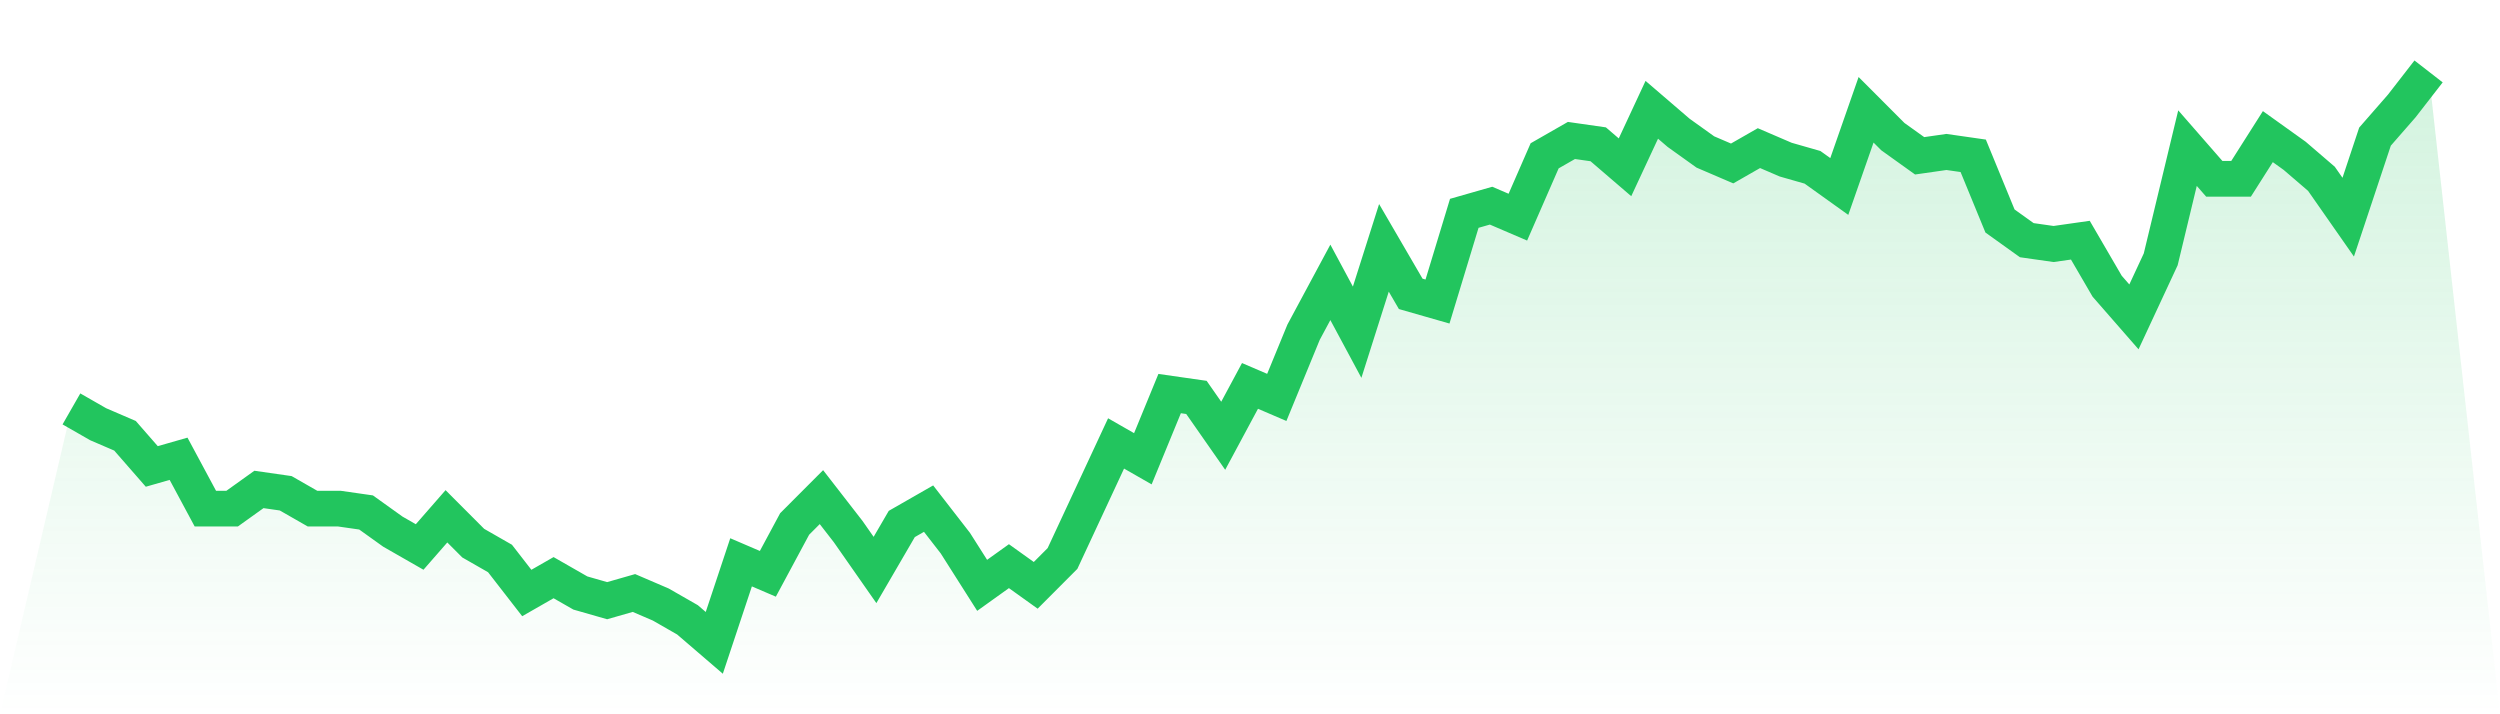
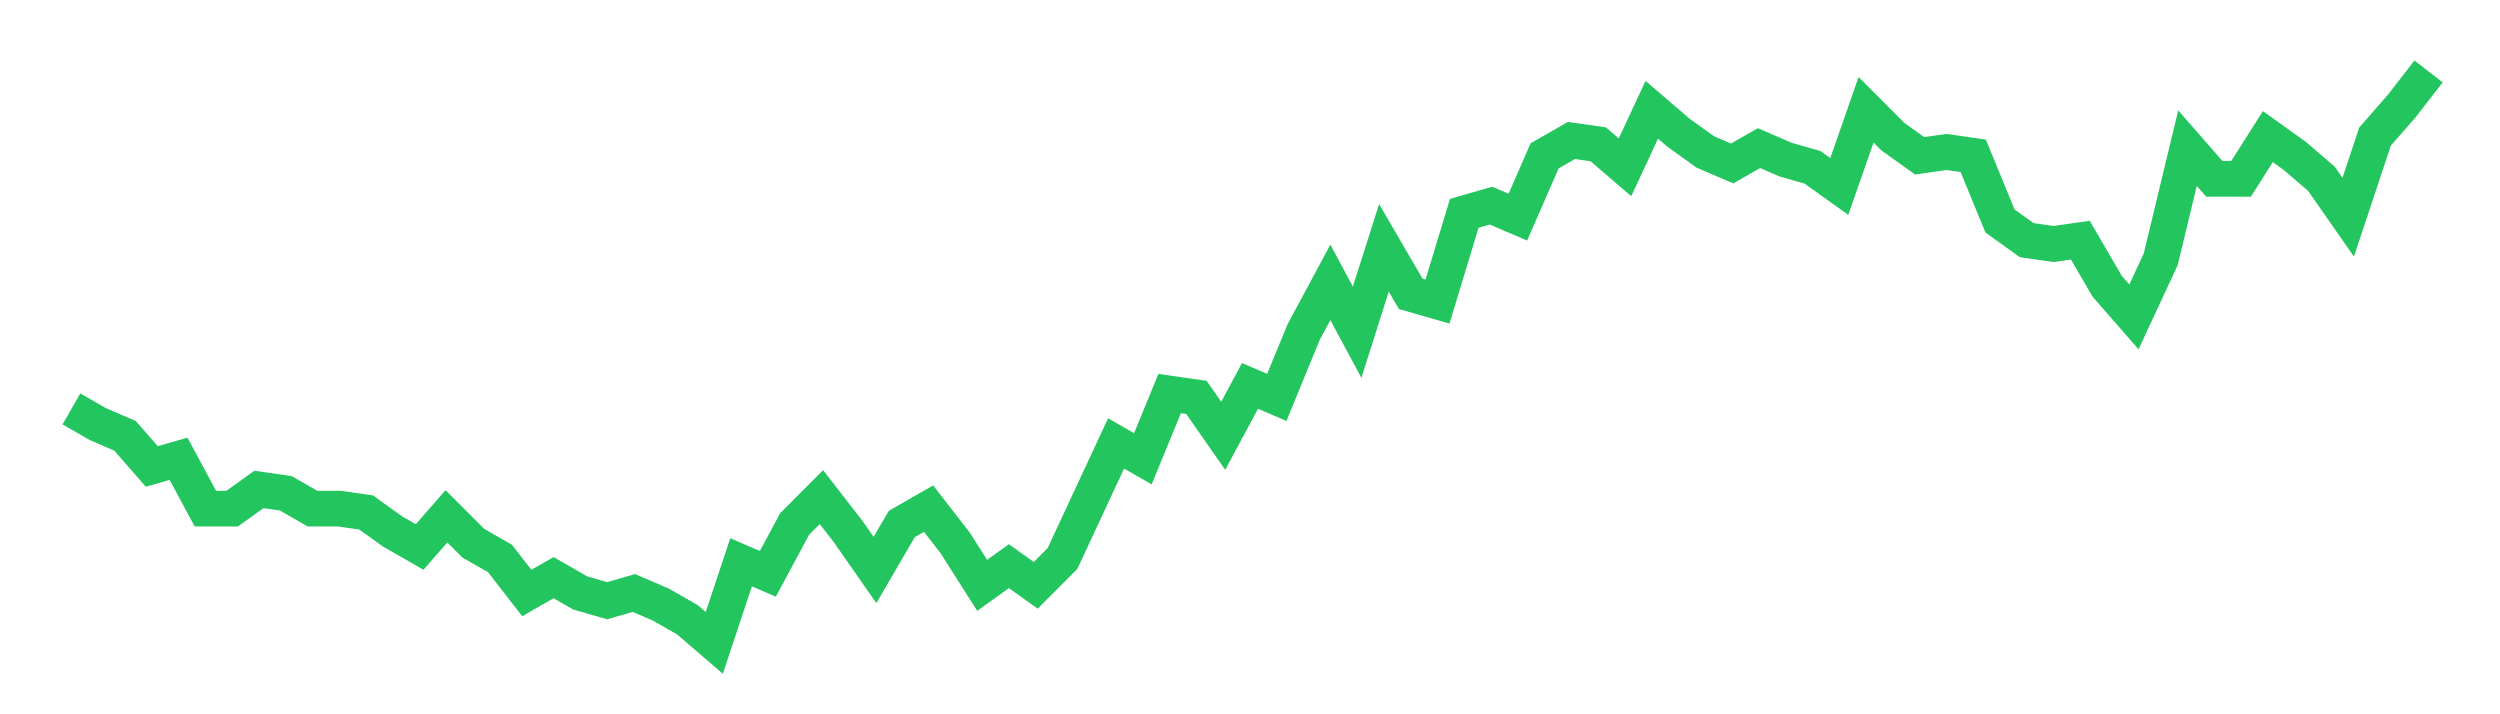
<svg xmlns="http://www.w3.org/2000/svg" viewBox="0 0 140 40">
  <defs>
    <linearGradient id="gradient" x1="0" x2="0" y1="0" y2="1">
      <stop offset="0%" stop-color="#22c55e" stop-opacity="0.2" />
      <stop offset="100%" stop-color="#22c55e" stop-opacity="0" />
    </linearGradient>
  </defs>
-   <path d="M4,22.899 L4,22.899 L5.5,23.758 L7,24.403 L8.5,26.121 L10,25.691 L11.5,28.483 L13,28.483 L14.5,27.409 L16,27.624 L17.5,28.483 L19,28.483 L20.5,28.698 L22,29.772 L23.5,30.631 L25,28.913 L26.5,30.416 L28,31.275 L29.5,33.208 L31,32.349 L32.5,33.208 L34,33.638 L35.5,33.208 L37,33.852 L38.5,34.711 L40,36 L41.5,31.49 L43,32.134 L44.5,29.342 L46,27.839 L47.5,29.772 L49,31.919 L50.5,29.342 L52,28.483 L53.5,30.416 L55,32.779 L56.5,31.705 L58,32.779 L59.5,31.275 L61,28.054 L62.5,24.832 L64,25.691 L65.5,22.04 L67,22.255 L68.5,24.403 L70,21.611 L71.5,22.255 L73,18.604 L74.5,15.812 L76,18.604 L77.5,13.879 L79,16.456 L80.5,16.886 L82,11.946 L83.5,11.517 L85,12.161 L86.5,8.725 L88,7.866 L89.5,8.081 L91,9.369 L92.5,6.148 L94,7.436 L95.5,8.51 L97,9.154 L98.5,8.295 L100,8.94 L101.5,9.369 L103,10.443 L104.5,6.148 L106,7.651 L107.5,8.725 L109,8.51 L110.5,8.725 L112,12.376 L113.5,13.45 L115,13.664 L116.5,13.45 L118,16.027 L119.5,17.745 L121,14.523 L122.5,8.295 L124,10.013 L125.5,10.013 L127,7.651 L128.5,8.725 L130,10.013 L131.5,12.161 L133,7.651 L134.5,5.933 L136,4 L140,40 L0,40 z" fill="url(#gradient)" />
  <path d="M4,22.899 L4,22.899 L5.5,23.758 L7,24.403 L8.5,26.121 L10,25.691 L11.5,28.483 L13,28.483 L14.5,27.409 L16,27.624 L17.5,28.483 L19,28.483 L20.5,28.698 L22,29.772 L23.5,30.631 L25,28.913 L26.5,30.416 L28,31.275 L29.5,33.208 L31,32.349 L32.5,33.208 L34,33.638 L35.5,33.208 L37,33.852 L38.5,34.711 L40,36 L41.5,31.49 L43,32.134 L44.5,29.342 L46,27.839 L47.5,29.772 L49,31.919 L50.5,29.342 L52,28.483 L53.5,30.416 L55,32.779 L56.5,31.705 L58,32.779 L59.5,31.275 L61,28.054 L62.5,24.832 L64,25.691 L65.5,22.04 L67,22.255 L68.5,24.403 L70,21.611 L71.5,22.255 L73,18.604 L74.5,15.812 L76,18.604 L77.5,13.879 L79,16.456 L80.5,16.886 L82,11.946 L83.5,11.517 L85,12.161 L86.5,8.725 L88,7.866 L89.5,8.081 L91,9.369 L92.5,6.148 L94,7.436 L95.5,8.51 L97,9.154 L98.5,8.295 L100,8.94 L101.5,9.369 L103,10.443 L104.5,6.148 L106,7.651 L107.5,8.725 L109,8.51 L110.5,8.725 L112,12.376 L113.5,13.45 L115,13.664 L116.5,13.45 L118,16.027 L119.5,17.745 L121,14.523 L122.5,8.295 L124,10.013 L125.5,10.013 L127,7.651 L128.5,8.725 L130,10.013 L131.5,12.161 L133,7.651 L134.5,5.933 L136,4" fill="none" stroke="#22c55e" stroke-width="2" />
</svg>